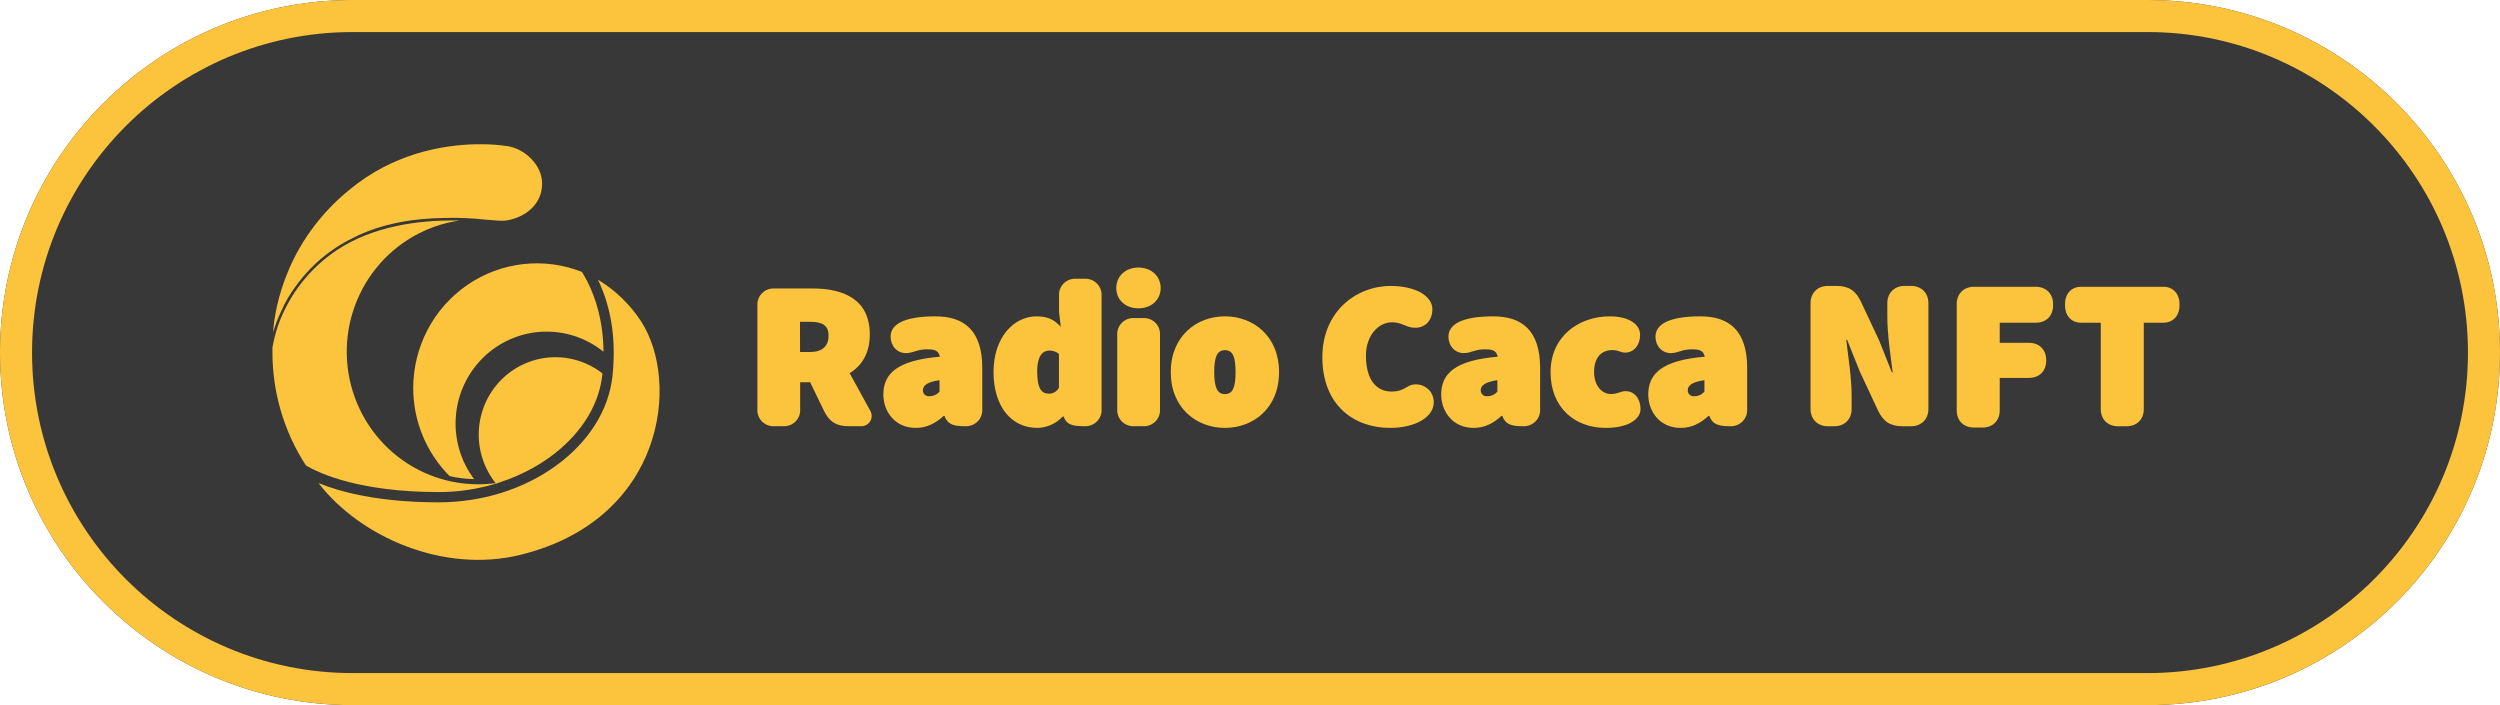
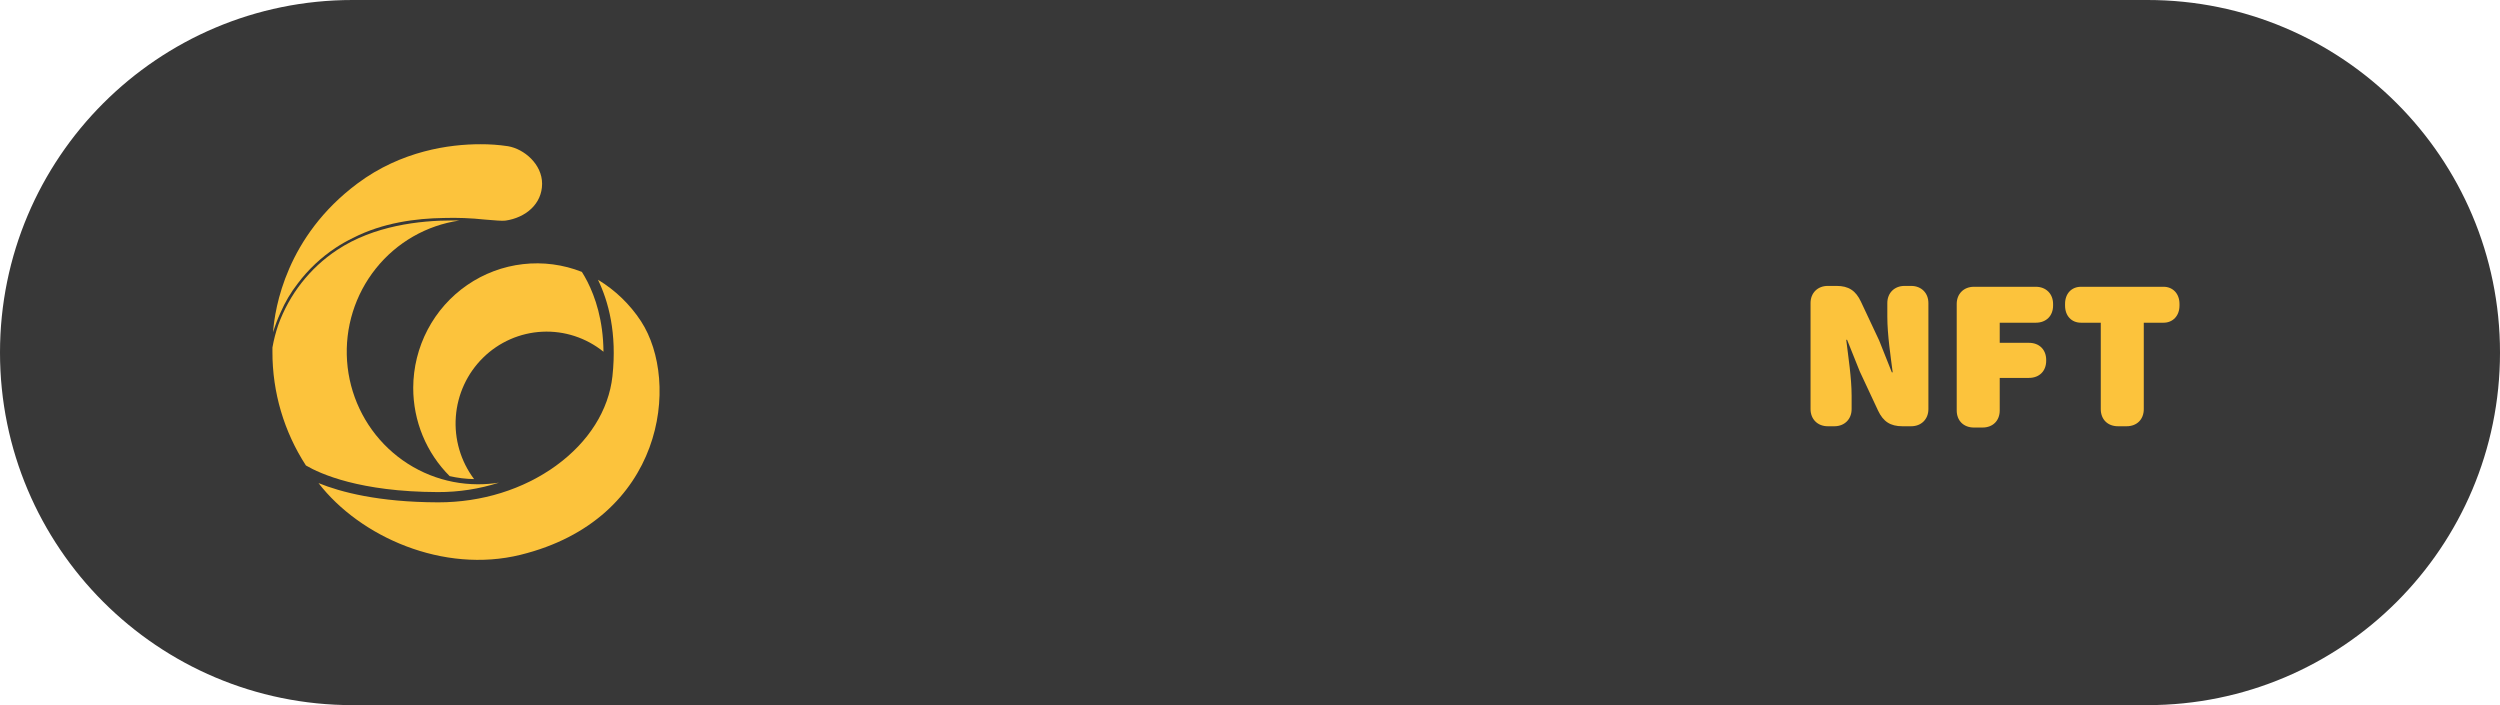
<svg xmlns="http://www.w3.org/2000/svg" width="156" height="44" viewBox="0 0 156 44" fill="none">
  <path d="M0 22C0 9.85 9.85 0 22 0H134C146.15 0 156 9.85 156 22C156 34.15 146.15 44 134 44H22C9.85 44 0 34.15 0 22Z" fill="#383838" />
-   <path fill-rule="evenodd" clip-rule="evenodd" d="M134 2H22C10.954 2 2 10.954 2 22C2 33.046 10.954 42 22 42H134C145.046 42 154 33.046 154 22C154 10.954 145.046 2 134 2ZM22 0C9.85 0 0 9.85 0 22C0 34.15 9.85 44 22 44H134C146.15 44 156 34.15 156 22C156 9.85 146.15 0 134 0H22Z" fill="#FCC33C" />
-   <path d="M37.581 23.407C37.581 23.371 37.587 23.337 37.59 23.302C36.661 22.575 35.5 22.219 34.328 22.301C33.155 22.383 32.054 22.898 31.233 23.747C30.412 24.596 29.93 25.72 29.877 26.904C29.825 28.089 30.206 29.252 30.948 30.172C34.519 29.088 37.247 26.469 37.581 23.407Z" fill="#FCC33C" />
  <path fill-rule="evenodd" clip-rule="evenodd" d="M25.785 24.201C25.784 25.226 25.984 26.24 26.374 27.186C26.764 28.131 27.337 28.99 28.058 29.71C28.559 29.825 29.07 29.887 29.584 29.896C28.746 28.782 28.341 27.397 28.444 26.003C28.546 24.608 29.151 23.299 30.142 22.323C31.134 21.346 32.446 20.769 33.83 20.7C35.214 20.631 36.575 21.075 37.657 21.948C37.642 19.969 37.133 18.516 36.657 17.579C36.542 17.353 36.424 17.15 36.309 16.966C35.141 16.505 33.879 16.339 32.633 16.482C31.387 16.624 30.194 17.071 29.157 17.784C28.121 18.496 27.272 19.453 26.684 20.572C26.097 21.69 25.788 22.936 25.785 24.201Z" fill="#FCC33C" />
  <path fill-rule="evenodd" clip-rule="evenodd" d="M21.04 15.595C19.342 16.717 18.05 18.365 17.358 20.291C17.203 20.745 17.083 21.212 17 21.685C17 21.776 17 21.866 17 21.956C16.994 24.474 17.721 26.939 19.089 29.045C19.971 29.563 22.446 30.691 27.321 30.706C28.615 30.711 29.902 30.513 31.135 30.119C30.697 30.187 30.255 30.22 29.812 30.219C27.741 30.214 25.749 29.418 24.236 27.991C22.723 26.564 21.802 24.612 21.657 22.527C21.512 20.442 22.154 18.38 23.455 16.753C24.755 15.127 26.617 14.058 28.667 13.761C28.524 13.761 28.375 13.756 28.22 13.756C26.204 13.756 23.328 14.075 21.04 15.595Z" fill="#FCC33C" />
  <path fill-rule="evenodd" clip-rule="evenodd" d="M22.309 11.446C17.866 14.757 17.151 19.201 17.038 20.736C17.168 20.313 17.325 19.898 17.51 19.495C17.788 18.853 18.145 18.249 18.574 17.697C19.233 16.818 20.038 16.06 20.952 15.457C21.295 15.231 21.652 15.028 22.021 14.85C23.893 13.892 25.958 13.627 27.694 13.602C28.548 13.576 29.404 13.61 30.253 13.701C30.88 13.752 31.341 13.796 31.545 13.766C32.792 13.585 33.827 12.735 33.827 11.463C33.827 10.247 32.711 9.296 31.697 9.123C31.124 9.037 30.545 8.996 29.966 9C28.07 9 25.056 9.399 22.309 11.446Z" fill="#FCC33C" />
  <path fill-rule="evenodd" clip-rule="evenodd" d="M38.216 23.478C37.984 25.597 36.733 27.58 34.694 29.06C32.654 30.54 30.059 31.346 27.356 31.346H27.312C23.615 31.334 21.25 30.705 19.874 30.144C22.469 33.505 27.666 35.806 32.481 34.62C41.44 32.413 42.472 23.84 39.998 20.043C39.307 18.988 38.389 18.104 37.313 17.456C37.969 18.808 38.508 20.792 38.216 23.478Z" fill="#FCC33C" />
-   <path d="M106.661 25.949C106.841 26.437 107.154 26.596 107.919 26.596H107.959C108.101 26.603 108.242 26.581 108.375 26.53C108.507 26.48 108.628 26.403 108.728 26.303C108.828 26.204 108.907 26.084 108.957 25.953C109.008 25.822 109.031 25.681 109.023 25.541V22.957C109.023 20.611 107.88 19.74 106.097 19.74C104.075 19.74 103.302 20.274 103.302 21.006C103.302 21.587 103.701 22.034 104.26 22.034C104.713 22.034 104.952 21.797 105.565 21.797C105.949 21.797 106.296 21.824 106.375 22.258C103.755 22.483 102.851 23.286 102.851 24.618C102.851 25.673 103.57 26.701 104.873 26.701C105.565 26.701 106.109 26.412 106.615 25.949H106.661ZM106.356 24.433C106.279 24.527 106.181 24.602 106.07 24.652C105.959 24.703 105.838 24.727 105.716 24.724C105.664 24.729 105.612 24.724 105.563 24.708C105.514 24.692 105.469 24.665 105.431 24.63C105.393 24.595 105.363 24.552 105.343 24.505C105.324 24.457 105.315 24.406 105.317 24.355C105.317 24.077 105.543 23.84 106.356 23.723V24.433ZM100.453 19.74C98.497 19.74 96.755 21.006 96.755 23.22C96.755 25.434 98.258 26.701 100.201 26.701C101.598 26.701 102.369 26.166 102.369 25.514C102.369 24.895 101.997 24.408 101.438 24.408C101.132 24.408 100.945 24.586 100.519 24.586C99.948 24.586 99.47 24.052 99.47 23.215C99.47 22.378 99.869 21.845 100.613 21.845C100.985 21.845 101.132 22.002 101.411 22.002C101.97 22.002 102.342 21.516 102.342 20.896C102.344 20.242 101.652 19.74 100.453 19.74ZM93.741 25.949C93.921 26.437 94.234 26.596 94.999 26.596H95.039C95.181 26.603 95.322 26.581 95.455 26.53C95.587 26.48 95.708 26.403 95.808 26.303C95.908 26.204 95.987 26.084 96.037 25.953C96.088 25.822 96.111 25.681 96.103 25.541V22.957C96.103 20.611 94.96 19.74 93.177 19.74C91.155 19.74 90.383 20.274 90.383 21.006C90.383 21.587 90.782 22.034 91.342 22.034C91.793 22.034 92.034 21.797 92.645 21.797C93.031 21.797 93.376 21.824 93.457 22.258C90.835 22.483 89.931 23.286 89.931 24.618C89.931 25.673 90.65 26.701 91.953 26.701C92.645 26.701 93.191 26.412 93.696 25.949H93.741ZM93.436 24.433C93.359 24.527 93.262 24.602 93.151 24.653C93.04 24.703 92.919 24.727 92.797 24.724C92.746 24.729 92.694 24.724 92.645 24.708C92.596 24.692 92.55 24.665 92.513 24.63C92.475 24.595 92.445 24.552 92.425 24.505C92.405 24.457 92.396 24.406 92.398 24.355C92.398 24.077 92.625 23.84 93.436 23.723V24.433ZM86.738 26.701C88.374 26.701 89.465 25.988 89.465 25.119C89.471 24.968 89.445 24.819 89.389 24.679C89.334 24.538 89.249 24.411 89.142 24.305C89.034 24.199 88.906 24.116 88.764 24.061C88.623 24.006 88.472 23.98 88.32 23.986C87.763 23.986 87.696 24.433 86.83 24.433C85.886 24.433 85.234 23.696 85.234 22.192C85.234 20.901 86.046 20.11 86.852 20.11C87.517 20.11 87.731 20.452 88.315 20.452C88.928 20.452 89.38 20.003 89.38 19.293C89.38 18.449 88.29 17.843 86.785 17.843C84.617 17.843 82.514 19.446 82.514 22.296C82.521 25.317 84.518 26.701 86.74 26.701H86.738ZM76.433 24.592C75.955 24.592 75.768 24.17 75.768 23.22C75.768 22.271 75.948 21.851 76.433 21.851C76.919 21.851 77.099 22.246 77.099 23.22C77.099 24.195 76.915 24.592 76.435 24.592H76.433ZM76.433 26.701C78.216 26.701 79.813 25.463 79.813 23.22C79.813 20.978 78.218 19.74 76.435 19.74C74.652 19.74 73.056 20.987 73.056 23.22C73.056 25.454 74.654 26.701 76.435 26.701H76.433ZM71.041 19.239C71.853 19.239 72.425 18.705 72.425 17.973C72.425 17.241 71.853 16.696 71.041 16.696C70.229 16.696 69.657 17.23 69.657 17.973C69.657 18.716 70.23 19.239 71.041 19.239ZM69.716 25.541C69.708 25.682 69.73 25.823 69.78 25.954C69.831 26.086 69.909 26.206 70.009 26.305C70.11 26.405 70.231 26.482 70.364 26.532C70.496 26.582 70.638 26.604 70.781 26.596H71.32C71.462 26.604 71.604 26.583 71.737 26.533C71.87 26.483 71.991 26.405 72.091 26.306C72.192 26.206 72.27 26.086 72.32 25.954C72.371 25.823 72.392 25.682 72.384 25.541V20.901C72.393 20.76 72.371 20.619 72.321 20.487C72.271 20.355 72.193 20.236 72.092 20.136C71.991 20.036 71.87 19.959 71.737 19.909C71.604 19.859 71.462 19.838 71.32 19.847H70.781C70.638 19.838 70.496 19.86 70.363 19.91C70.23 19.959 70.109 20.037 70.009 20.137C69.908 20.236 69.83 20.356 69.78 20.488C69.729 20.62 69.708 20.761 69.716 20.901V25.541ZM64.748 26.701C65.044 26.692 65.336 26.624 65.606 26.502C65.875 26.379 66.117 26.205 66.317 25.988H66.371C66.531 26.462 66.849 26.594 67.621 26.594H67.674C67.816 26.601 67.958 26.579 68.09 26.529C68.223 26.478 68.343 26.401 68.444 26.301C68.544 26.202 68.622 26.083 68.673 25.951C68.724 25.82 68.746 25.68 68.739 25.539V18.449C68.746 18.308 68.724 18.168 68.673 18.036C68.622 17.905 68.544 17.786 68.444 17.686C68.343 17.587 68.223 17.51 68.09 17.459C67.958 17.409 67.816 17.387 67.674 17.394H67.135C66.994 17.387 66.853 17.41 66.722 17.46C66.59 17.511 66.471 17.589 66.371 17.688C66.272 17.788 66.195 17.907 66.146 18.038C66.096 18.169 66.075 18.309 66.084 18.449V19.451L66.19 20.399C65.834 19.979 65.403 19.74 64.683 19.74C63.274 19.74 61.996 21.033 61.996 23.22C62.002 25.356 63.093 26.701 64.743 26.701H64.748ZM65.44 24.563C65.014 24.563 64.721 24.273 64.721 23.194C64.721 22.114 65.12 21.874 65.492 21.874C65.707 21.872 65.915 21.947 66.078 22.086V24.193C66.018 24.309 65.925 24.406 65.811 24.472C65.697 24.538 65.567 24.57 65.435 24.565L65.44 24.563ZM58.932 25.949C59.111 26.437 59.424 26.596 60.19 26.596H60.229C60.371 26.603 60.513 26.581 60.645 26.53C60.778 26.48 60.898 26.403 60.998 26.303C61.099 26.204 61.177 26.084 61.228 25.953C61.279 25.822 61.301 25.681 61.294 25.541V22.957C61.294 20.611 60.15 19.74 58.367 19.74C56.345 19.74 55.574 20.274 55.574 21.006C55.574 21.587 55.973 22.034 56.53 22.034C56.983 22.034 57.222 21.797 57.835 21.797C58.22 21.797 58.567 21.824 58.646 22.258C56.025 22.483 55.121 23.286 55.121 24.618C55.121 25.673 55.84 26.701 57.143 26.701C57.835 26.701 58.38 26.412 58.887 25.949H58.932ZM58.626 24.433C58.549 24.527 58.452 24.602 58.341 24.652C58.231 24.703 58.11 24.727 57.988 24.724C57.937 24.729 57.884 24.724 57.835 24.708C57.786 24.692 57.741 24.665 57.703 24.63C57.665 24.595 57.635 24.552 57.616 24.505C57.596 24.457 57.587 24.406 57.589 24.355C57.589 24.077 57.814 23.84 58.626 23.723V24.433ZM53.018 23.286C53.776 22.825 54.276 22.039 54.276 20.875C54.276 18.634 52.574 18 50.697 18H48.327C48.185 17.992 48.043 18.015 47.91 18.065C47.778 18.115 47.657 18.192 47.557 18.292C47.456 18.391 47.378 18.511 47.327 18.642C47.276 18.773 47.254 18.914 47.261 19.054V25.541C47.252 25.682 47.274 25.823 47.325 25.955C47.375 26.086 47.454 26.206 47.554 26.306C47.655 26.405 47.776 26.483 47.909 26.533C48.042 26.583 48.185 26.604 48.327 26.596H48.866C49.008 26.604 49.15 26.582 49.283 26.532C49.416 26.482 49.536 26.405 49.637 26.305C49.737 26.206 49.816 26.086 49.866 25.954C49.917 25.823 49.938 25.682 49.93 25.541V23.854H50.556L51.42 25.646C51.753 26.319 52.191 26.596 52.95 26.596H53.787C53.894 26.589 53.996 26.556 54.087 26.5C54.177 26.445 54.252 26.368 54.306 26.277C54.359 26.186 54.389 26.083 54.392 25.977C54.396 25.872 54.373 25.767 54.327 25.673L53.018 23.286ZM49.919 20.08H50.545C51.303 20.08 51.702 20.29 51.702 20.949C51.702 21.608 51.303 21.965 50.545 21.965H49.923L49.919 20.08Z" fill="#FCC33C" />
  <path d="M112.978 25.53C112.978 26.158 113.421 26.598 114.051 26.598H114.467C115.098 26.598 115.541 26.158 115.541 25.53V24.689C115.541 23.581 115.326 22.22 115.205 21.205H115.259L116.051 23.181L117.192 25.624C117.514 26.305 117.957 26.598 118.708 26.598H119.258C119.889 26.598 120.332 26.158 120.332 25.53V18.909C120.332 18.282 119.889 17.841 119.258 17.841H118.842C118.212 17.841 117.769 18.282 117.769 18.909V19.763C117.769 20.885 117.983 22.286 118.104 23.234H118.051L117.259 21.245L116.118 18.816C115.796 18.135 115.353 17.841 114.602 17.841H114.051C113.421 17.841 112.978 18.282 112.978 18.909V25.53Z" fill="#FCC33C" />
  <path d="M123.173 26.678H123.71C124.354 26.678 124.783 26.251 124.783 25.61V23.581H126.608C127.253 23.581 127.682 23.154 127.682 22.513V22.46C127.682 21.819 127.253 21.392 126.608 21.392H124.783V20.137H127.038C127.682 20.137 128.112 19.71 128.112 19.069V18.962C128.112 18.348 127.682 17.895 127.038 17.895H123.173C122.529 17.895 122.099 18.348 122.099 18.962V25.61C122.099 26.251 122.529 26.678 123.173 26.678Z" fill="#FCC33C" />
  <path d="M133.772 20.137H135.007C135.584 20.137 136 19.71 136 19.069V18.962C136 18.322 135.584 17.895 135.007 17.895H129.854C129.263 17.895 128.86 18.322 128.86 18.962V19.069C128.86 19.71 129.263 20.137 129.854 20.137H131.088V25.53C131.088 26.171 131.518 26.598 132.162 26.598H132.699C133.343 26.598 133.772 26.171 133.772 25.53V20.137Z" fill="#FCC33C" />
</svg>